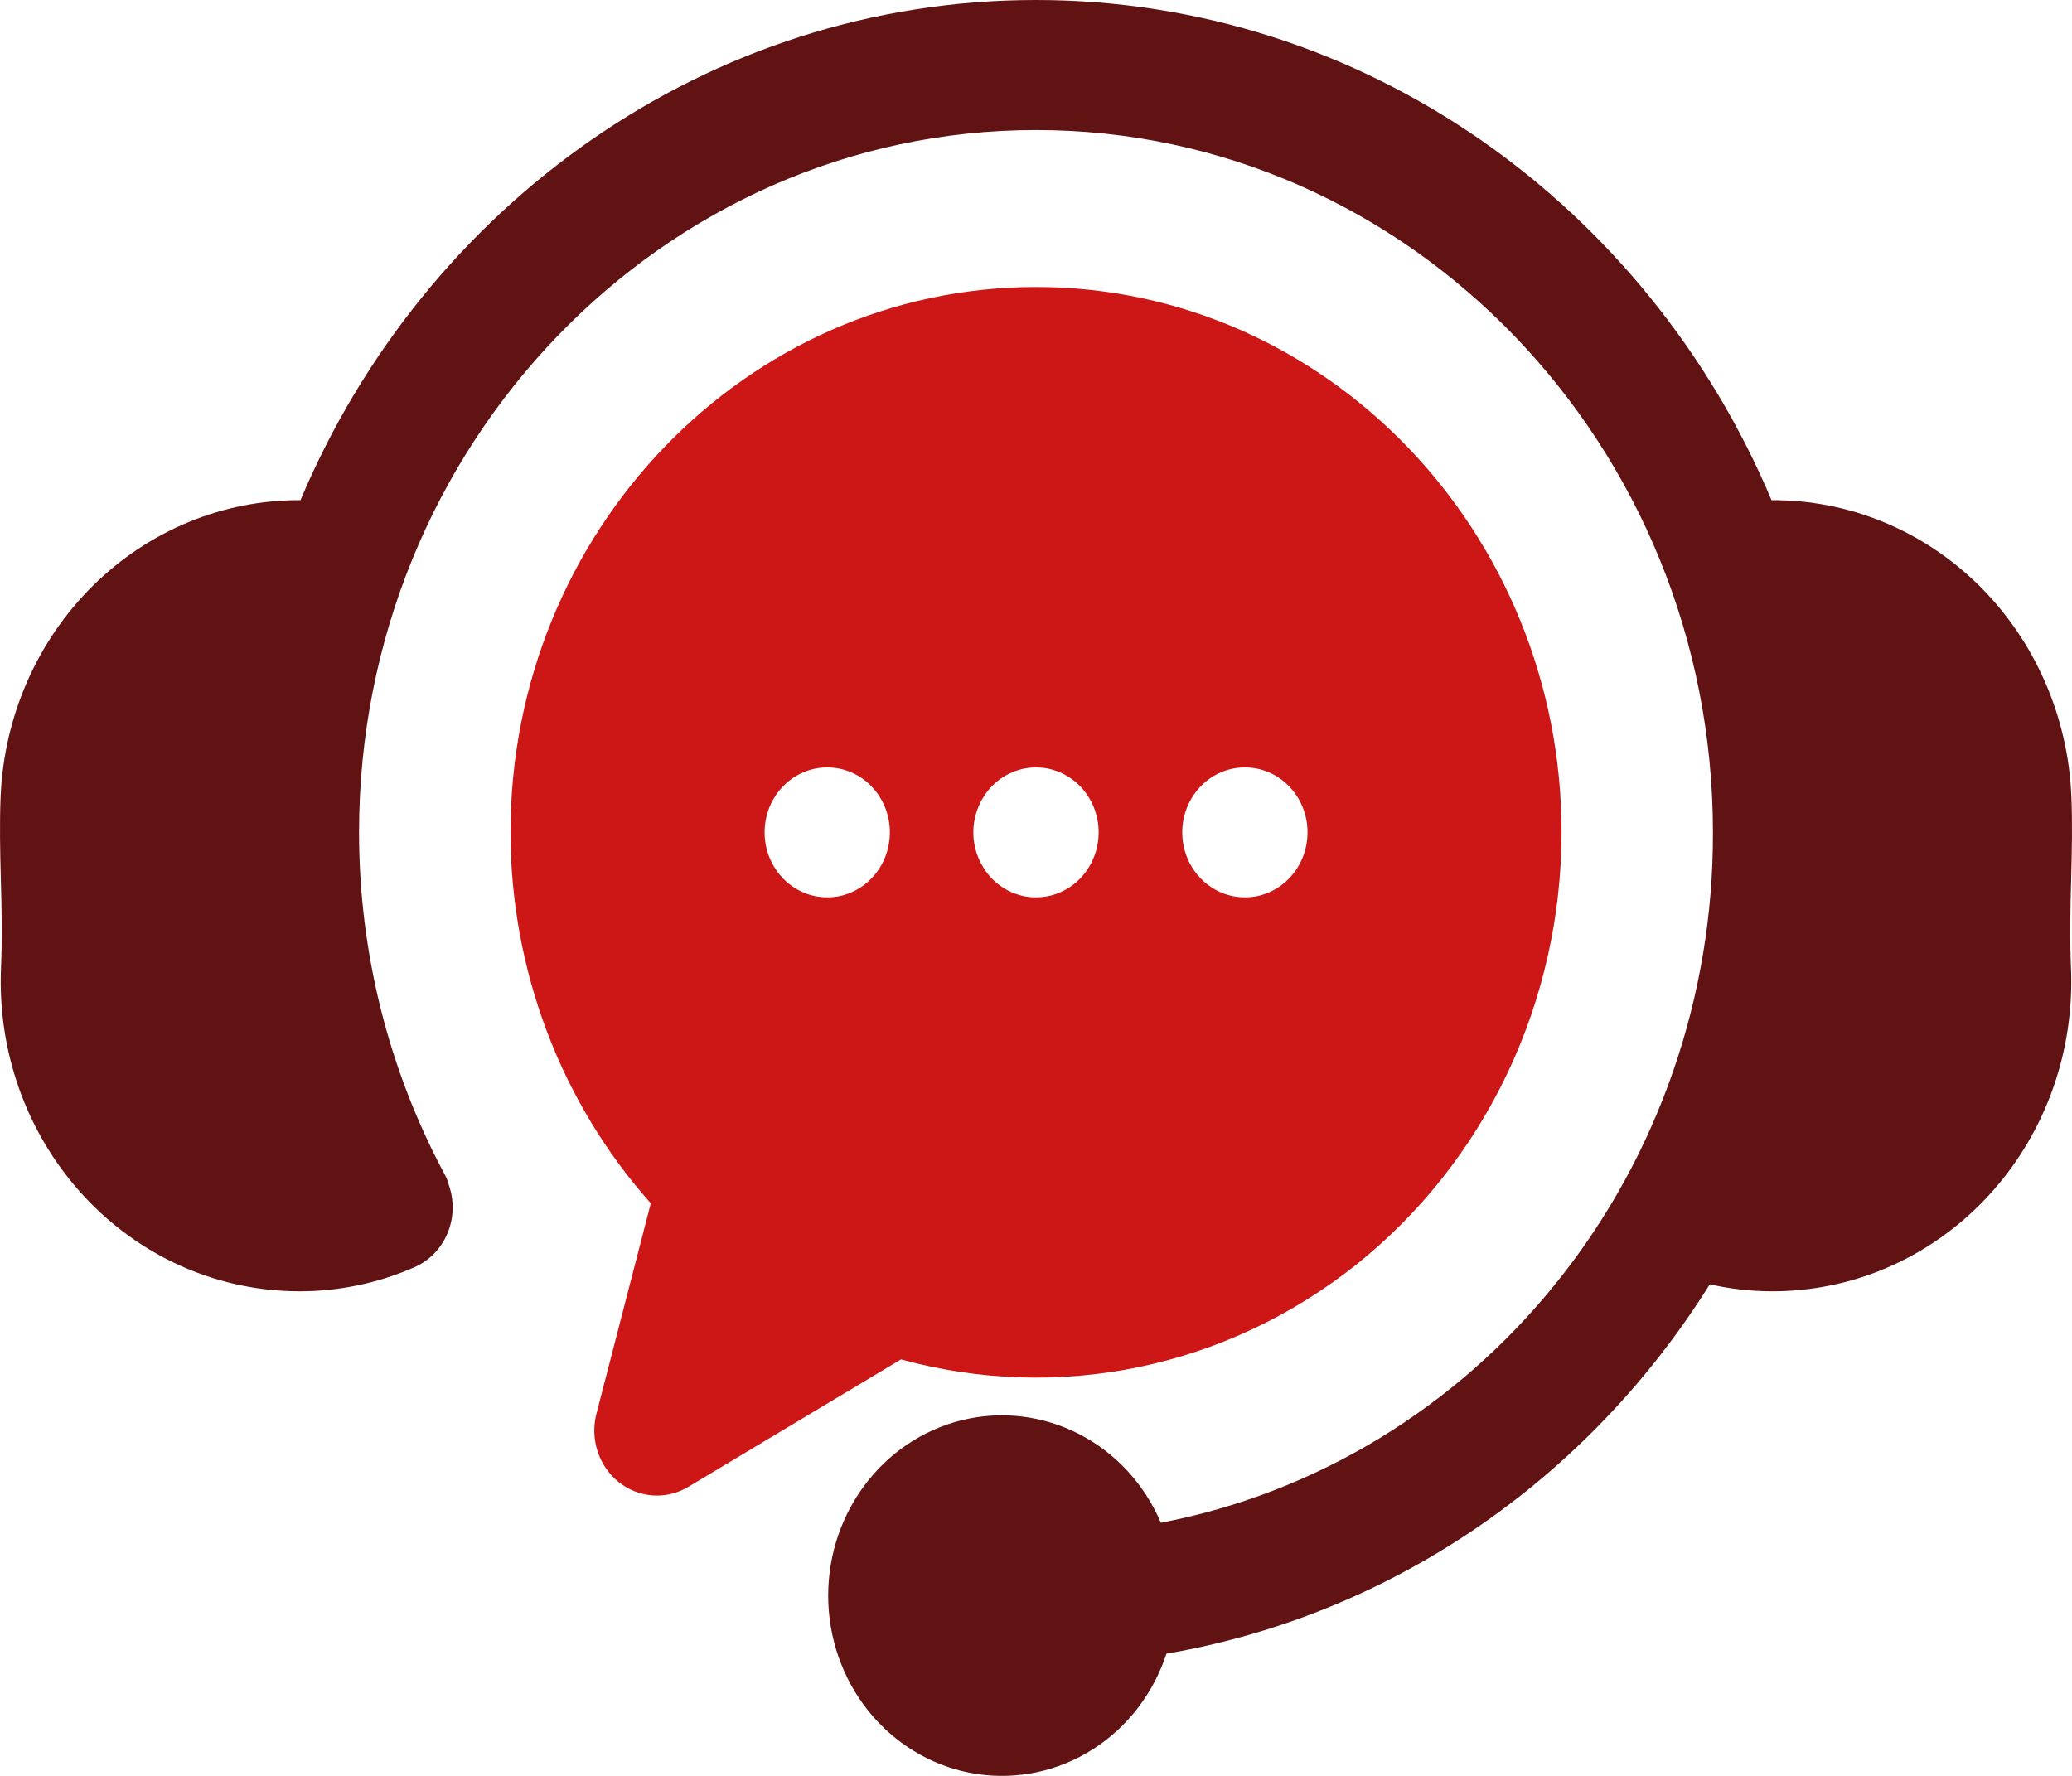
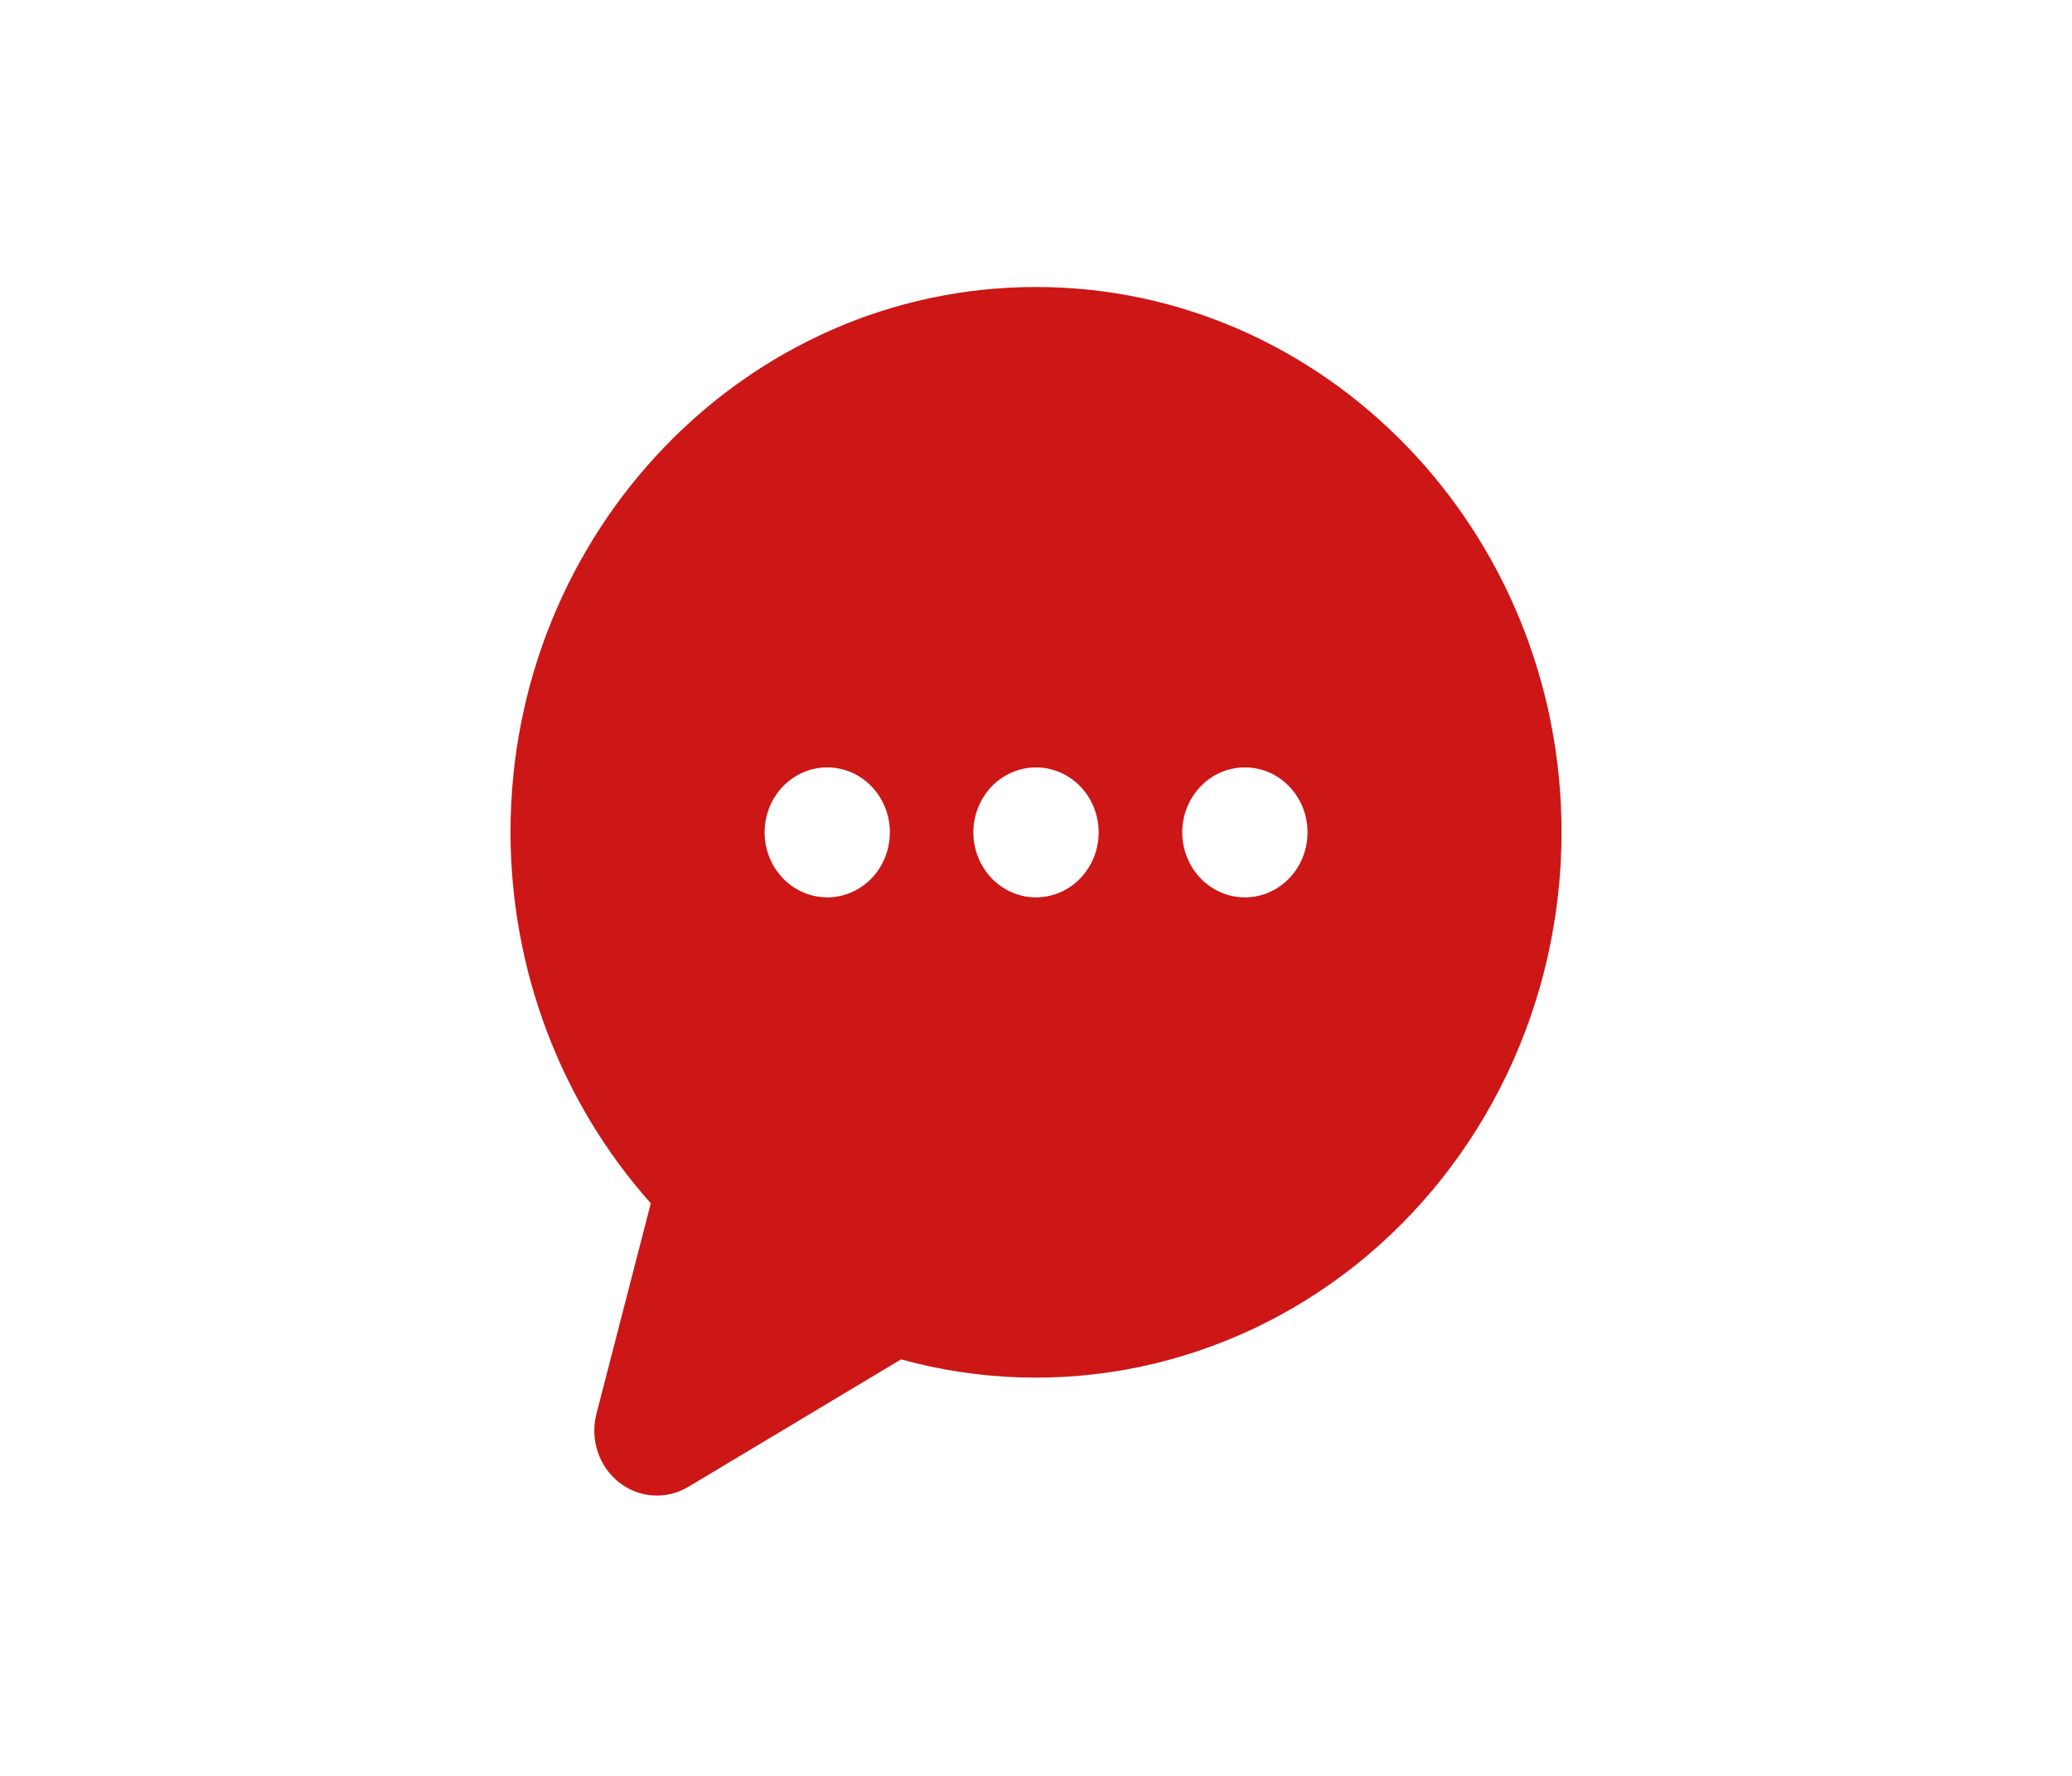
<svg xmlns="http://www.w3.org/2000/svg" width="42" height="36" viewBox="0 0 42 36" fill="none">
  <path d="M31.653 16.873C31.652 18.567 31.277 20.238 30.556 21.756C29.834 23.276 28.786 24.602 27.493 25.635C26.199 26.667 24.694 27.377 23.094 27.711C21.494 28.044 19.841 27.991 18.264 27.557L13.952 30.141C13.734 30.271 13.485 30.332 13.234 30.315C12.983 30.298 12.743 30.204 12.543 30.046C12.344 29.887 12.195 29.67 12.114 29.424C12.033 29.177 12.025 28.91 12.09 28.659L13.192 24.393C11.367 22.346 10.351 19.662 10.348 16.873C10.348 10.777 15.126 5.818 21 5.818C26.874 5.818 31.653 10.777 31.653 16.873ZM18.038 16.873C18.038 16.524 17.905 16.189 17.666 15.942C17.428 15.694 17.105 15.556 16.768 15.556H16.766C16.515 15.556 16.27 15.634 16.061 15.779C15.853 15.924 15.69 16.13 15.594 16.371C15.499 16.612 15.474 16.877 15.523 17.132C15.572 17.388 15.694 17.622 15.871 17.806C16.049 17.99 16.275 18.116 16.522 18.166C16.768 18.217 17.023 18.191 17.255 18.091C17.487 17.991 17.685 17.822 17.825 17.605C17.964 17.389 18.038 17.134 18.038 16.873ZM22.27 16.873C22.27 16.83 22.268 16.787 22.264 16.744C22.26 16.701 22.254 16.659 22.245 16.616C22.238 16.574 22.227 16.532 22.215 16.491C22.203 16.45 22.189 16.41 22.173 16.369C22.158 16.329 22.139 16.291 22.12 16.253C22.101 16.215 22.079 16.178 22.056 16.142C22.033 16.106 22.008 16.072 21.982 16.038C21.956 16.004 21.928 15.972 21.898 15.942C21.869 15.911 21.838 15.883 21.806 15.854C21.773 15.828 21.74 15.802 21.705 15.778C21.67 15.754 21.635 15.732 21.598 15.712C21.562 15.692 21.524 15.673 21.486 15.657C21.447 15.64 21.409 15.626 21.369 15.614C21.29 15.587 21.208 15.57 21.125 15.563C21 15.55 20.875 15.556 20.752 15.581C20.712 15.59 20.671 15.601 20.631 15.614C20.592 15.626 20.553 15.64 20.515 15.657C20.476 15.673 20.438 15.692 20.402 15.712C20.365 15.732 20.33 15.754 20.295 15.778C20.26 15.802 20.227 15.828 20.195 15.854C20.162 15.883 20.132 15.911 20.102 15.942C20.072 15.972 20.044 16.004 20.018 16.038C19.992 16.072 19.967 16.106 19.945 16.142C19.921 16.178 19.9 16.215 19.88 16.253C19.861 16.291 19.843 16.33 19.828 16.369C19.812 16.409 19.797 16.45 19.785 16.491C19.774 16.532 19.763 16.574 19.755 16.616C19.747 16.659 19.74 16.701 19.736 16.744C19.732 16.787 19.73 16.831 19.73 16.873C19.73 16.917 19.732 16.96 19.736 17.004C19.74 17.046 19.747 17.089 19.755 17.131C19.763 17.173 19.774 17.215 19.785 17.257C19.797 17.298 19.812 17.338 19.828 17.378C19.843 17.418 19.861 17.457 19.88 17.495C19.9 17.532 19.922 17.569 19.945 17.605C19.967 17.641 19.992 17.676 20.018 17.709C20.045 17.743 20.073 17.775 20.102 17.806C20.132 17.836 20.162 17.866 20.195 17.893C20.227 17.92 20.26 17.946 20.295 17.969C20.33 17.993 20.365 18.016 20.402 18.036C20.475 18.076 20.552 18.109 20.631 18.134C20.671 18.147 20.712 18.157 20.752 18.166C20.834 18.183 20.917 18.192 21 18.191C21.337 18.191 21.66 18.052 21.898 17.806C21.957 17.744 22.01 17.677 22.056 17.605C22.079 17.569 22.1 17.532 22.12 17.495C22.139 17.457 22.157 17.417 22.173 17.378C22.189 17.338 22.203 17.297 22.215 17.257C22.227 17.215 22.238 17.173 22.245 17.131C22.253 17.089 22.26 17.046 22.264 17.004C22.268 16.96 22.27 16.917 22.27 16.873ZM26.504 16.873C26.504 16.524 26.371 16.189 26.132 15.942C25.894 15.694 25.571 15.556 25.234 15.556H25.232C24.981 15.556 24.735 15.634 24.527 15.779C24.318 15.924 24.156 16.13 24.06 16.371C23.964 16.612 23.939 16.877 23.989 17.132C24.038 17.388 24.159 17.622 24.337 17.806C24.515 17.99 24.741 18.116 24.987 18.166C25.234 18.217 25.489 18.191 25.721 18.091C25.953 17.991 26.151 17.822 26.291 17.605C26.43 17.389 26.504 17.134 26.504 16.873Z" fill="#CD1616" />
-   <path d="M41.98 19.637C42.047 21.298 41.477 22.919 40.393 24.143C39.31 25.368 37.803 26.097 36.203 26.17C36.109 26.175 36.016 26.177 35.922 26.177C35.497 26.177 35.073 26.129 34.658 26.035C33.425 28.009 31.809 29.695 29.912 30.985C28.016 32.274 25.881 33.139 23.644 33.523C23.379 34.33 22.852 35.015 22.152 35.461C21.452 35.906 20.624 36.084 19.811 35.963C18.998 35.843 18.252 35.431 17.7 34.8C17.149 34.169 16.827 33.357 16.791 32.506C16.755 31.655 17.007 30.817 17.503 30.139C17.999 29.459 18.707 28.982 19.507 28.787C20.306 28.593 21.146 28.695 21.881 29.075C22.616 29.455 23.2 30.09 23.531 30.869C26.681 30.265 29.526 28.533 31.571 25.975C33.616 23.418 34.731 20.197 34.722 16.874C34.722 9.023 28.566 2.636 21 2.636C13.434 2.636 7.278 9.023 7.278 16.874C7.278 19.301 7.876 21.689 9.015 23.809C9.054 23.879 9.083 23.954 9.101 24.032C9.211 24.35 9.199 24.699 9.068 25.008C8.937 25.316 8.697 25.561 8.396 25.691C7.662 26.012 6.873 26.177 6.075 26.177C5.981 26.177 5.887 26.174 5.793 26.17C4.193 26.096 2.687 25.366 1.605 24.141C0.523 22.917 -0.047 21.297 0.02 19.637C0.047 18.974 0.032 18.384 0.017 17.813C0.003 17.275 -0.011 16.719 0.013 16.138C0.083 14.517 0.755 12.987 1.888 11.869C3.021 10.751 4.527 10.13 6.091 10.139C8.602 4.177 14.339 0 21 0C27.661 0 33.398 4.177 35.909 10.139C37.473 10.129 38.98 10.749 40.113 11.867C41.246 12.986 41.918 14.516 41.987 16.137C42.011 16.718 41.997 17.275 41.983 17.812C41.968 18.384 41.953 18.975 41.98 19.637Z" fill="#611212" />
</svg>